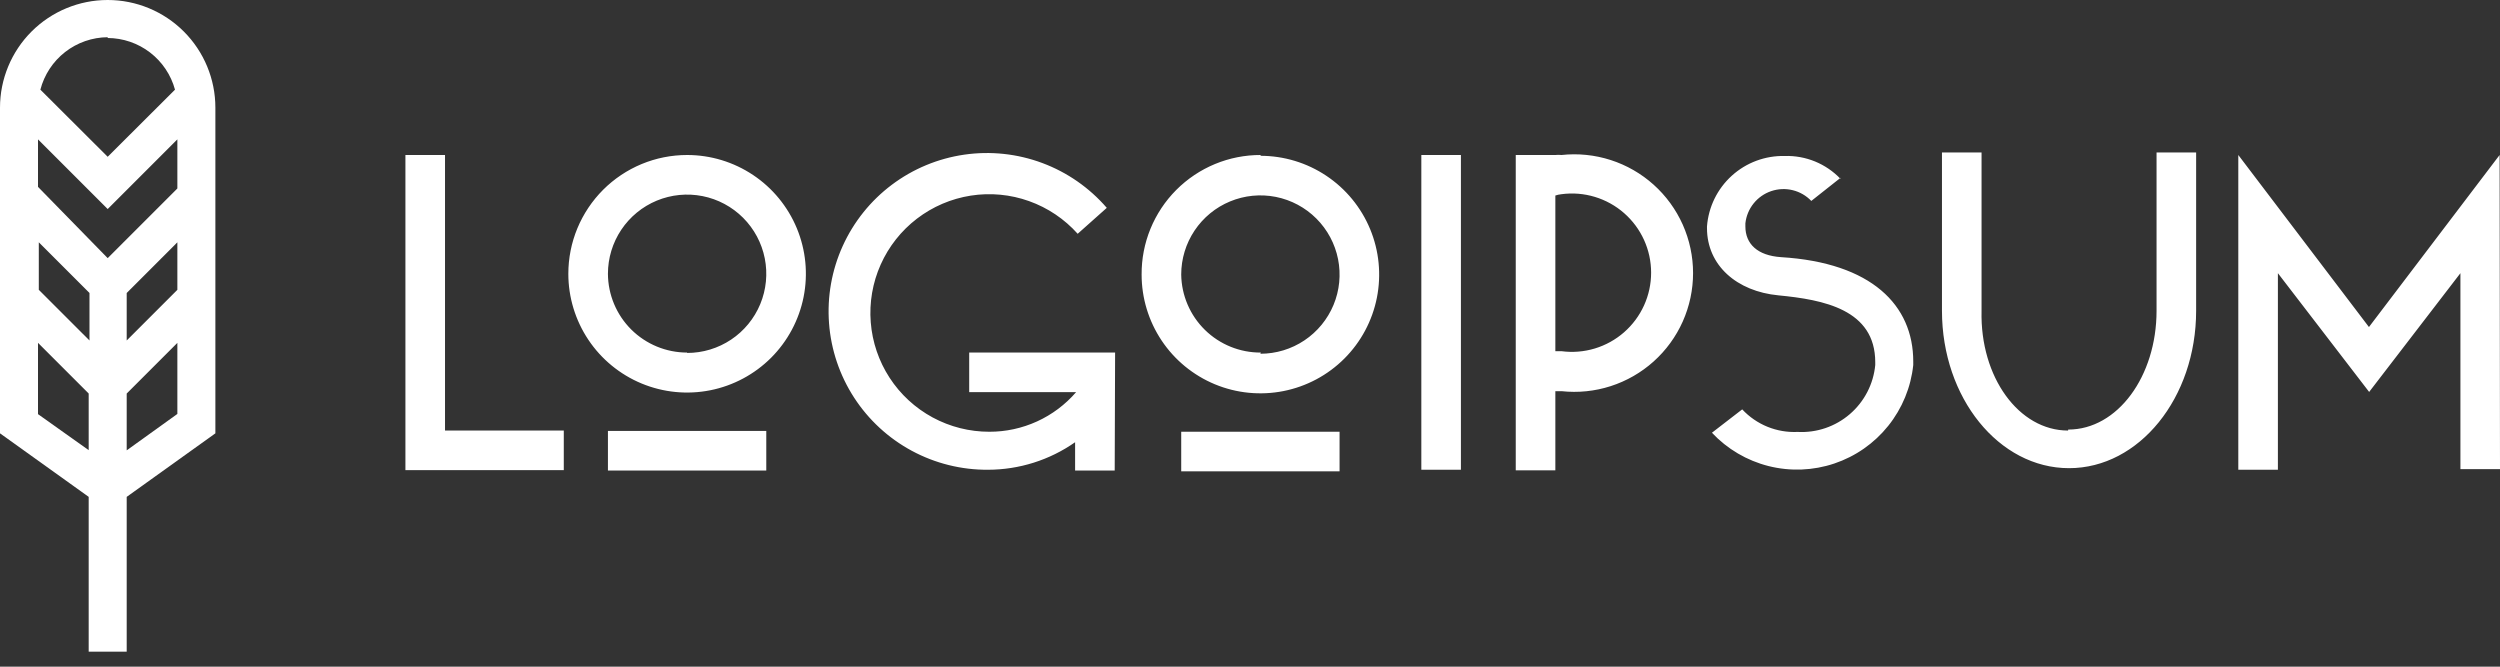
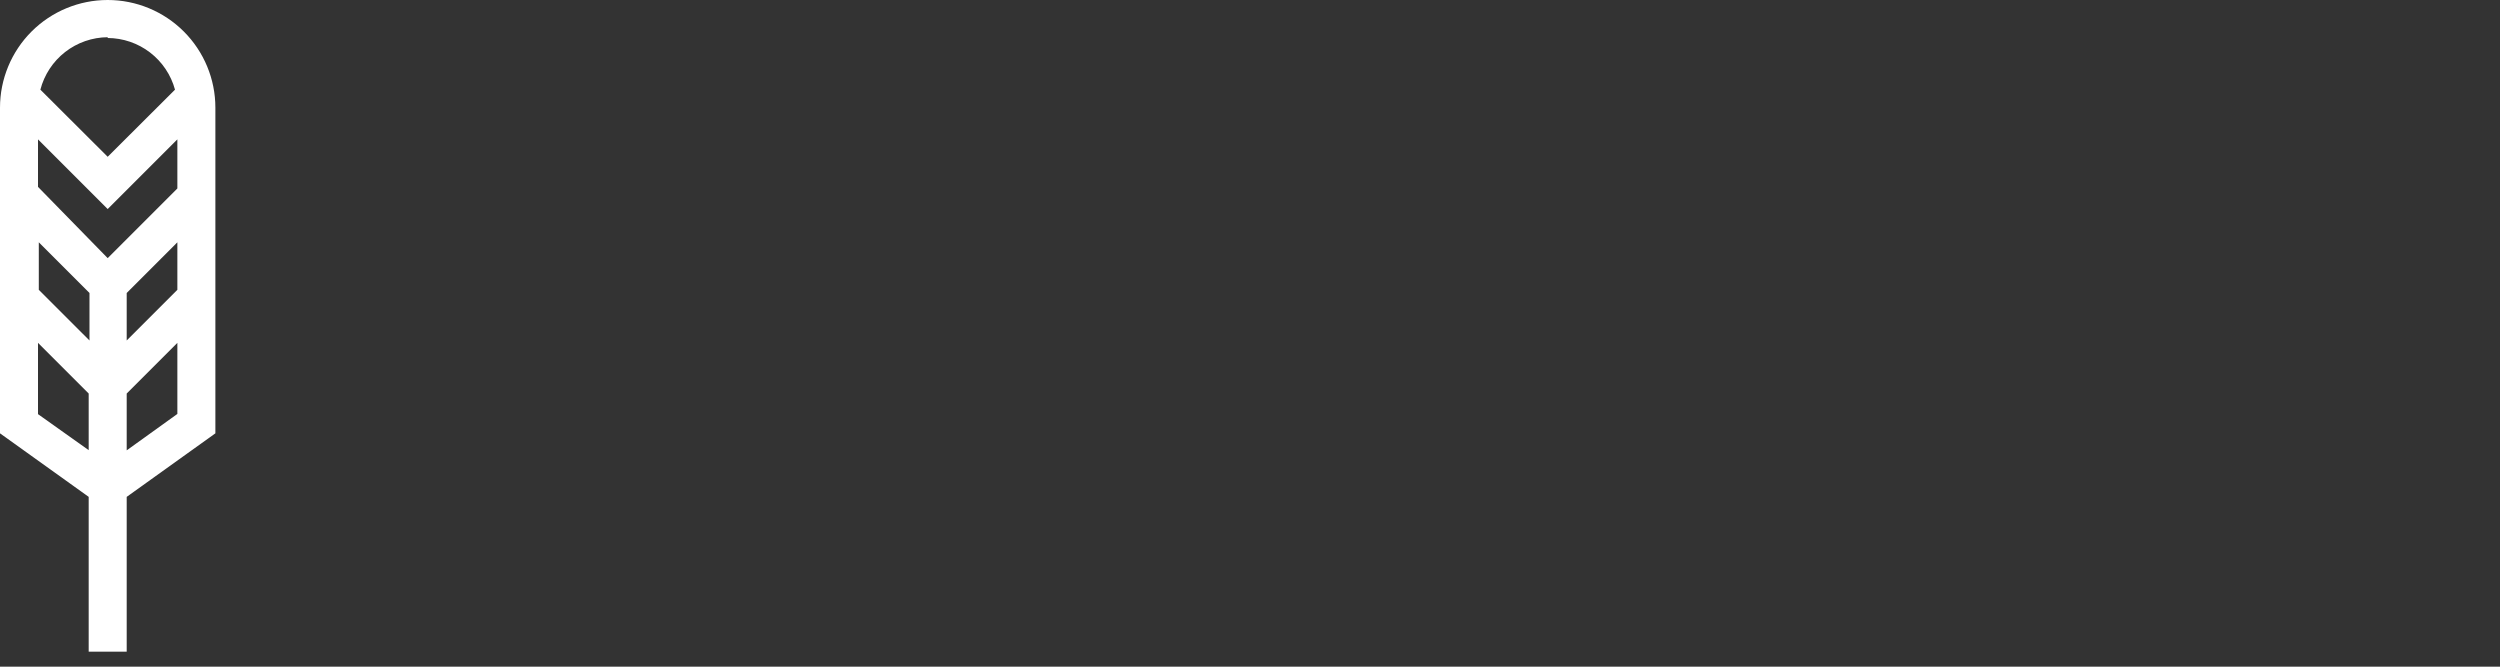
<svg xmlns="http://www.w3.org/2000/svg" width="150" height="40" viewBox="0 0 150 40" fill="none">
  <rect x="0" y="0" width="150" height="40" fill="#333333" stroke="none" />
-   <path d="M24.325 9.3H26.701V25.833H33.827V28.209H24.325V9.3ZM41.227 9.3C42.636 9.3 44.014 9.718 45.186 10.501C46.358 11.284 47.271 12.397 47.811 13.699C48.35 15.002 48.491 16.434 48.216 17.817C47.941 19.199 47.262 20.469 46.266 21.466C45.269 22.462 43.999 23.141 42.617 23.416C41.234 23.691 39.802 23.55 38.499 23.011C37.197 22.471 36.084 21.558 35.301 20.386C34.518 19.214 34.1 17.836 34.1 16.427C34.1 15.491 34.284 14.564 34.642 13.699C35.001 12.835 35.526 12.049 36.187 11.387C36.849 10.726 37.635 10.201 38.499 9.842C39.364 9.484 40.291 9.3 41.227 9.3ZM41.227 21.177C42.166 21.177 43.085 20.899 43.866 20.377C44.647 19.855 45.256 19.113 45.616 18.245C45.975 17.376 46.07 16.421 45.886 15.5C45.703 14.578 45.25 13.732 44.586 13.067C43.922 12.403 43.075 11.95 42.154 11.767C41.232 11.584 40.277 11.678 39.408 12.037C38.54 12.397 37.798 13.006 37.276 13.787C36.754 14.568 36.476 15.487 36.476 16.427C36.482 17.682 36.985 18.885 37.875 19.771C38.766 20.656 39.971 21.154 41.227 21.154V21.177ZM36.476 25.857H45.977V28.233H36.476V25.857ZM66.882 28.233H64.506V26.534C62.974 27.607 61.15 28.183 59.28 28.185C57.686 28.196 56.114 27.805 54.71 27.049C53.306 26.293 52.115 25.195 51.247 23.858C50.379 22.52 49.861 20.986 49.742 19.396C49.622 17.806 49.904 16.211 50.563 14.759C51.222 13.307 52.235 12.043 53.51 11.086C54.785 10.128 56.281 9.507 57.859 9.279C59.437 9.051 61.047 9.224 62.541 9.782C64.035 10.34 65.364 11.265 66.407 12.471L64.661 14.027C63.868 13.141 62.866 12.467 61.745 12.067C60.626 11.667 59.423 11.553 58.248 11.737C57.073 11.921 55.963 12.396 55.018 13.119C54.074 13.842 53.325 14.789 52.84 15.876C52.356 16.962 52.151 18.152 52.245 19.337C52.338 20.523 52.726 21.667 53.375 22.664C54.023 23.661 54.911 24.48 55.957 25.046C57.003 25.612 58.174 25.907 59.363 25.905C60.35 25.907 61.326 25.695 62.224 25.285C63.122 24.875 63.921 24.276 64.566 23.529H58.152V21.154H66.906L66.882 28.233ZM75.624 9.348C77.033 9.348 78.411 9.765 79.583 10.549C80.755 11.332 81.668 12.445 82.208 13.747C82.747 15.049 82.888 16.482 82.613 17.864C82.338 19.247 81.659 20.517 80.663 21.513C79.666 22.51 78.396 23.189 77.014 23.463C75.632 23.738 74.199 23.597 72.896 23.058C71.594 22.518 70.481 21.605 69.698 20.433C68.915 19.261 68.497 17.884 68.497 16.474C68.491 15.532 68.671 14.598 69.028 13.727C69.385 12.855 69.911 12.063 70.576 11.396C71.241 10.729 72.031 10.2 72.902 9.84C73.772 9.48 74.705 9.297 75.647 9.3L75.624 9.348ZM75.624 21.225C76.563 21.225 77.482 20.946 78.263 20.424C79.044 19.902 79.653 19.16 80.013 18.292C80.373 17.424 80.467 16.469 80.283 15.547C80.1 14.626 79.647 13.779 78.983 13.115C78.319 12.45 77.472 11.998 76.55 11.814C75.629 11.631 74.674 11.725 73.805 12.085C72.937 12.444 72.195 13.053 71.673 13.835C71.151 14.616 70.873 15.534 70.873 16.474C70.891 17.726 71.403 18.92 72.297 19.796C73.192 20.672 74.395 21.16 75.647 21.154L75.624 21.225ZM70.873 25.905H80.374V28.28H70.873V25.905ZM85.28 9.3H87.655V28.185H85.28V9.3ZM90.945 9.3H93.321C93.443 9.287 93.567 9.287 93.689 9.3C94.684 9.192 95.691 9.295 96.643 9.602C97.595 9.909 98.473 10.413 99.217 11.081C99.962 11.749 100.558 12.567 100.966 13.481C101.373 14.395 101.584 15.384 101.584 16.385C101.584 17.386 101.373 18.375 100.966 19.289C100.558 20.203 99.962 21.021 99.217 21.689C98.473 22.357 97.595 22.861 96.643 23.168C95.691 23.475 94.684 23.578 93.689 23.47H93.321V28.221H90.945V9.3ZM93.321 11.675V21.071H93.689C94.36 21.16 95.042 21.105 95.69 20.909C96.338 20.713 96.937 20.381 97.446 19.935C97.955 19.489 98.363 18.94 98.643 18.323C98.923 17.707 99.067 17.038 99.067 16.361C99.067 15.684 98.923 15.015 98.643 14.399C98.363 13.782 97.955 13.233 97.446 12.787C96.937 12.341 96.338 12.009 95.69 11.813C95.042 11.617 94.36 11.562 93.689 11.652C93.56 11.665 93.432 11.693 93.309 11.735L93.321 11.675ZM110.436 10.666L108.678 12.056C108.375 11.739 107.988 11.515 107.562 11.411C107.136 11.306 106.689 11.326 106.273 11.467C105.858 11.608 105.491 11.864 105.217 12.206C104.942 12.548 104.771 12.962 104.723 13.398V13.588C104.723 14.633 105.448 15.334 106.861 15.429C112.301 15.761 114.795 18.315 114.795 21.688V21.902C114.655 23.237 114.134 24.504 113.294 25.551C112.455 26.599 111.332 27.383 110.06 27.811C108.787 28.239 107.419 28.292 106.117 27.965C104.815 27.637 103.635 26.943 102.716 25.964L104.533 24.562C104.956 25.016 105.473 25.372 106.047 25.606C106.621 25.839 107.239 25.945 107.859 25.916C109.003 25.977 110.126 25.593 110.993 24.845C111.861 24.097 112.406 23.042 112.515 21.902V21.736C112.515 18.564 109.403 17.982 106.707 17.721C104.213 17.484 102.419 15.928 102.419 13.683V13.588C102.507 12.419 103.04 11.329 103.909 10.542C104.778 9.755 105.915 9.332 107.087 9.359C107.708 9.341 108.326 9.453 108.901 9.688C109.475 9.924 109.995 10.277 110.424 10.725L110.436 10.666ZM124.095 25.774C127.053 25.774 129.393 22.579 129.393 18.648V9.146H131.768V18.648C131.768 23.874 128.347 28.09 124.143 28.09C119.938 28.09 116.518 23.874 116.518 18.648V9.146H118.893V18.648C118.798 22.638 121.138 25.833 124.083 25.833L124.095 25.774ZM150 28.149H147.625V16.391L142.149 23.517L136.674 16.391V28.185H134.298V9.3L142.137 19.622L149.976 9.3L150 28.149Z" fill="white" />
  <path d="M12.923 6.461C12.923 4.748 12.242 3.104 11.03 1.892C9.818 0.681 8.175 0 6.461 0C4.748 0 3.104 0.681 1.892 1.892C0.681 3.104 0 4.748 0 6.461V26L5.321 29.812V39.1H7.602V29.812L12.923 26V6.461ZM10.642 17.389L7.602 20.429V17.579L10.642 14.538V17.389ZM2.328 14.538L5.369 17.579V20.429L2.328 17.389V14.538ZM10.642 11.307L6.461 15.488L2.28 11.212V8.362L6.461 12.543L10.642 8.362V11.307ZM6.461 2.28C7.381 2.285 8.274 2.59 9.003 3.15C9.732 3.71 10.258 4.493 10.5 5.38L6.461 9.407L2.423 5.38C2.656 4.484 3.178 3.69 3.908 3.121C4.638 2.552 5.536 2.24 6.461 2.233V2.28ZM2.28 24.848V20.572L5.321 23.612V27.009L2.28 24.848ZM7.602 27.021V23.612L10.642 20.572V24.836L7.602 27.021Z" fill="white" />
</svg>